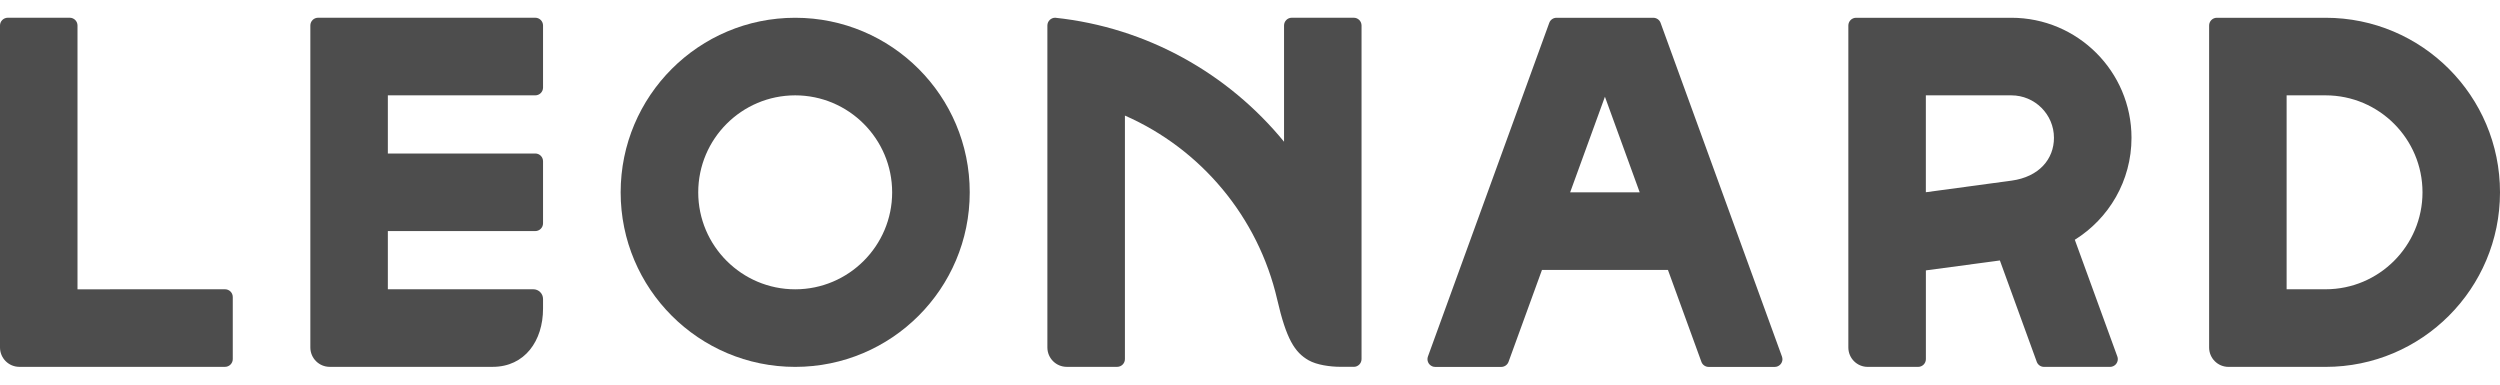
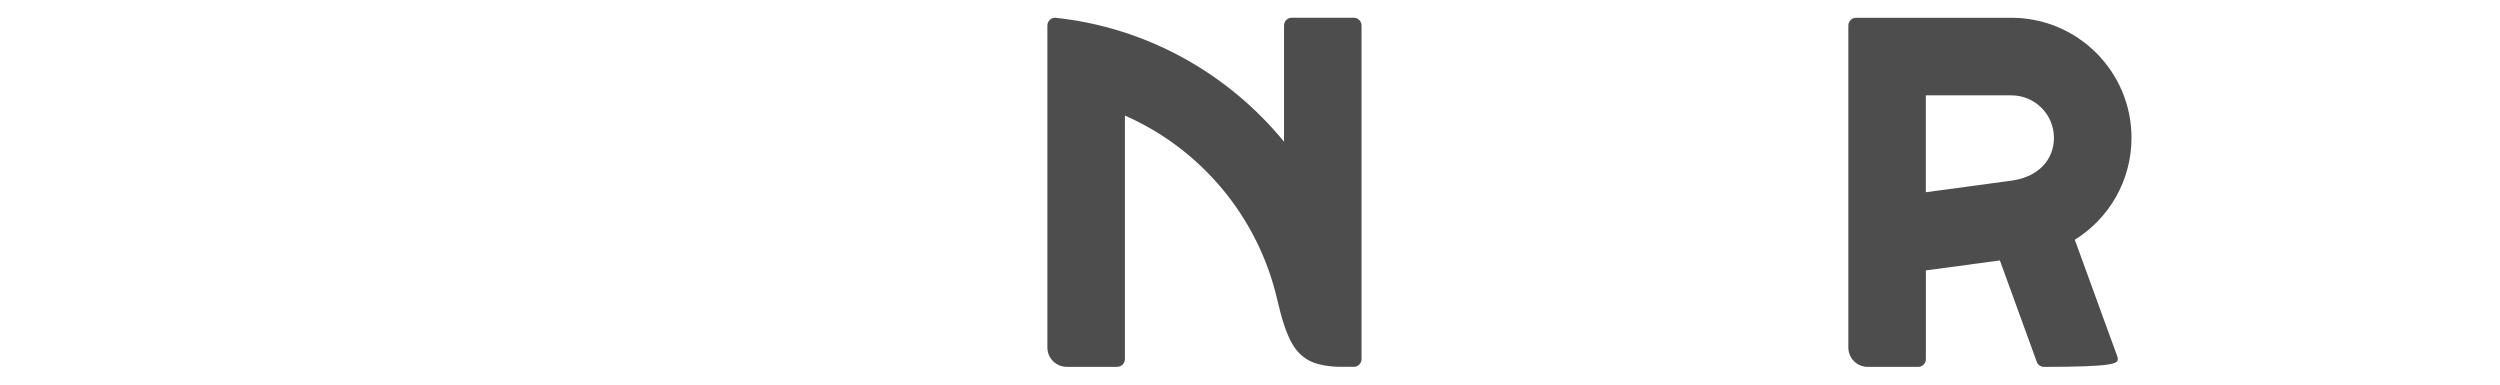
<svg xmlns="http://www.w3.org/2000/svg" width="65" height="10" viewBox="0 0 65 10" fill="none">
-   <path d="M20.675 2.479C22.065 2.479 23.196 3.61 23.196 5.001C23.196 6.391 22.065 7.522 20.675 7.522C19.285 7.522 18.154 6.391 18.154 5.001C18.154 3.61 19.285 2.479 20.675 2.479ZM20.675 0.462C18.169 0.462 16.137 2.494 16.137 5.001C16.137 7.507 18.169 9.539 20.675 9.539C23.181 9.539 25.213 7.507 25.213 5.001C25.214 2.494 23.182 0.462 20.675 0.462Z" fill="#4D4D4D" />
-   <path d="M2.015 7.522V0.663C2.015 0.552 1.925 0.461 1.813 0.461H0.202C0.09 0.462 0 0.552 0 0.663V9.034C0 9.313 0.226 9.538 0.504 9.538H5.85C5.961 9.538 6.052 9.448 6.052 9.336V7.723C6.052 7.611 5.962 7.521 5.85 7.521L2.015 7.522Z" fill="#4D4D4D" />
-   <path d="M53.945 6.234C54.83 5.683 55.419 4.702 55.419 3.583C55.419 1.86 54.018 0.462 52.295 0.462H48.258C48.147 0.462 48.057 0.552 48.057 0.664V9.035C48.057 9.314 48.283 9.539 48.561 9.539H49.871C49.982 9.539 50.073 9.449 50.073 9.337V7.03L51.997 6.772L52.957 9.411C52.986 9.486 53.059 9.539 53.145 9.539H54.861C54.972 9.539 55.063 9.449 55.063 9.337C55.063 9.313 55.059 9.291 55.051 9.27L53.945 6.234ZM50.072 2.479H52.295C52.904 2.479 53.403 2.973 53.403 3.583C53.403 4.137 53.016 4.597 52.304 4.696L50.072 4.998V2.479Z" fill="#4D4D4D" />
-   <path d="M60.466 7.521H59.452V2.479H60.466C61.855 2.479 62.985 3.61 62.985 5C62.985 6.39 61.855 7.521 60.466 7.521ZM60.466 0.462H57.638C57.527 0.462 57.437 0.552 57.437 0.664V9.035C57.437 9.314 57.663 9.539 57.941 9.539H60.467C62.97 9.538 65 7.506 65 5C65 2.493 62.97 0.462 60.466 0.462Z" fill="#4D4D4D" />
+   <path d="M53.945 6.234C54.83 5.683 55.419 4.702 55.419 3.583C55.419 1.86 54.018 0.462 52.295 0.462H48.258C48.147 0.462 48.057 0.552 48.057 0.664V9.035C48.057 9.314 48.283 9.539 48.561 9.539H49.871C49.982 9.539 50.073 9.449 50.073 9.337V7.03L51.997 6.772L52.957 9.411C52.986 9.486 53.059 9.539 53.145 9.539C54.972 9.539 55.063 9.449 55.063 9.337C55.063 9.313 55.059 9.291 55.051 9.27L53.945 6.234ZM50.072 2.479H52.295C52.904 2.479 53.403 2.973 53.403 3.583C53.403 4.137 53.016 4.597 52.304 4.696L50.072 4.998V2.479Z" fill="#4D4D4D" />
  <path d="M35.198 9.538C35.309 9.538 35.4 9.448 35.4 9.336V0.663C35.4 0.552 35.31 0.461 35.198 0.461H33.586C33.475 0.461 33.385 0.551 33.385 0.663V3.685C31.938 1.917 29.828 0.715 27.435 0.461C27.324 0.461 27.232 0.551 27.232 0.663V9.034C27.232 9.313 27.458 9.538 27.736 9.538H29.046C29.157 9.538 29.248 9.448 29.248 9.336V3.005C31.225 3.873 32.713 5.642 33.208 7.79C33.444 8.815 33.662 9.162 34.025 9.368C34.234 9.487 34.579 9.537 34.855 9.537H35.198V9.538Z" fill="#4D4D4D" />
-   <path d="M13.917 2.479C14.028 2.479 14.119 2.389 14.119 2.277V0.663C14.119 0.552 14.029 0.461 13.917 0.461H8.27C8.159 0.461 8.069 0.551 8.069 0.663V9.034C8.069 9.313 8.295 9.538 8.573 9.538H12.809C13.644 9.538 14.119 8.861 14.119 8.025V7.773C14.119 7.634 14.006 7.521 13.867 7.521H10.084V6.008H13.917C14.028 6.008 14.119 5.918 14.119 5.806V4.193C14.119 4.081 14.029 3.991 13.917 3.991H10.084V2.479H13.917Z" fill="#4D4D4D" />
-   <path d="M46.331 9.27L43.175 0.594C43.147 0.517 43.072 0.462 42.985 0.462H40.47C40.384 0.462 40.311 0.515 40.282 0.591L37.127 9.267C37.119 9.289 37.114 9.313 37.114 9.338C37.114 9.449 37.204 9.54 37.316 9.54H39.032C39.118 9.54 39.192 9.486 39.221 9.41L40.091 7.019H43.367L44.238 9.412C44.267 9.487 44.34 9.54 44.426 9.54H46.142C46.253 9.54 46.344 9.45 46.344 9.338C46.342 9.313 46.338 9.291 46.331 9.27ZM40.824 5L41.728 2.515L42.632 5H40.824Z" fill="#4D4D4D" />
</svg>